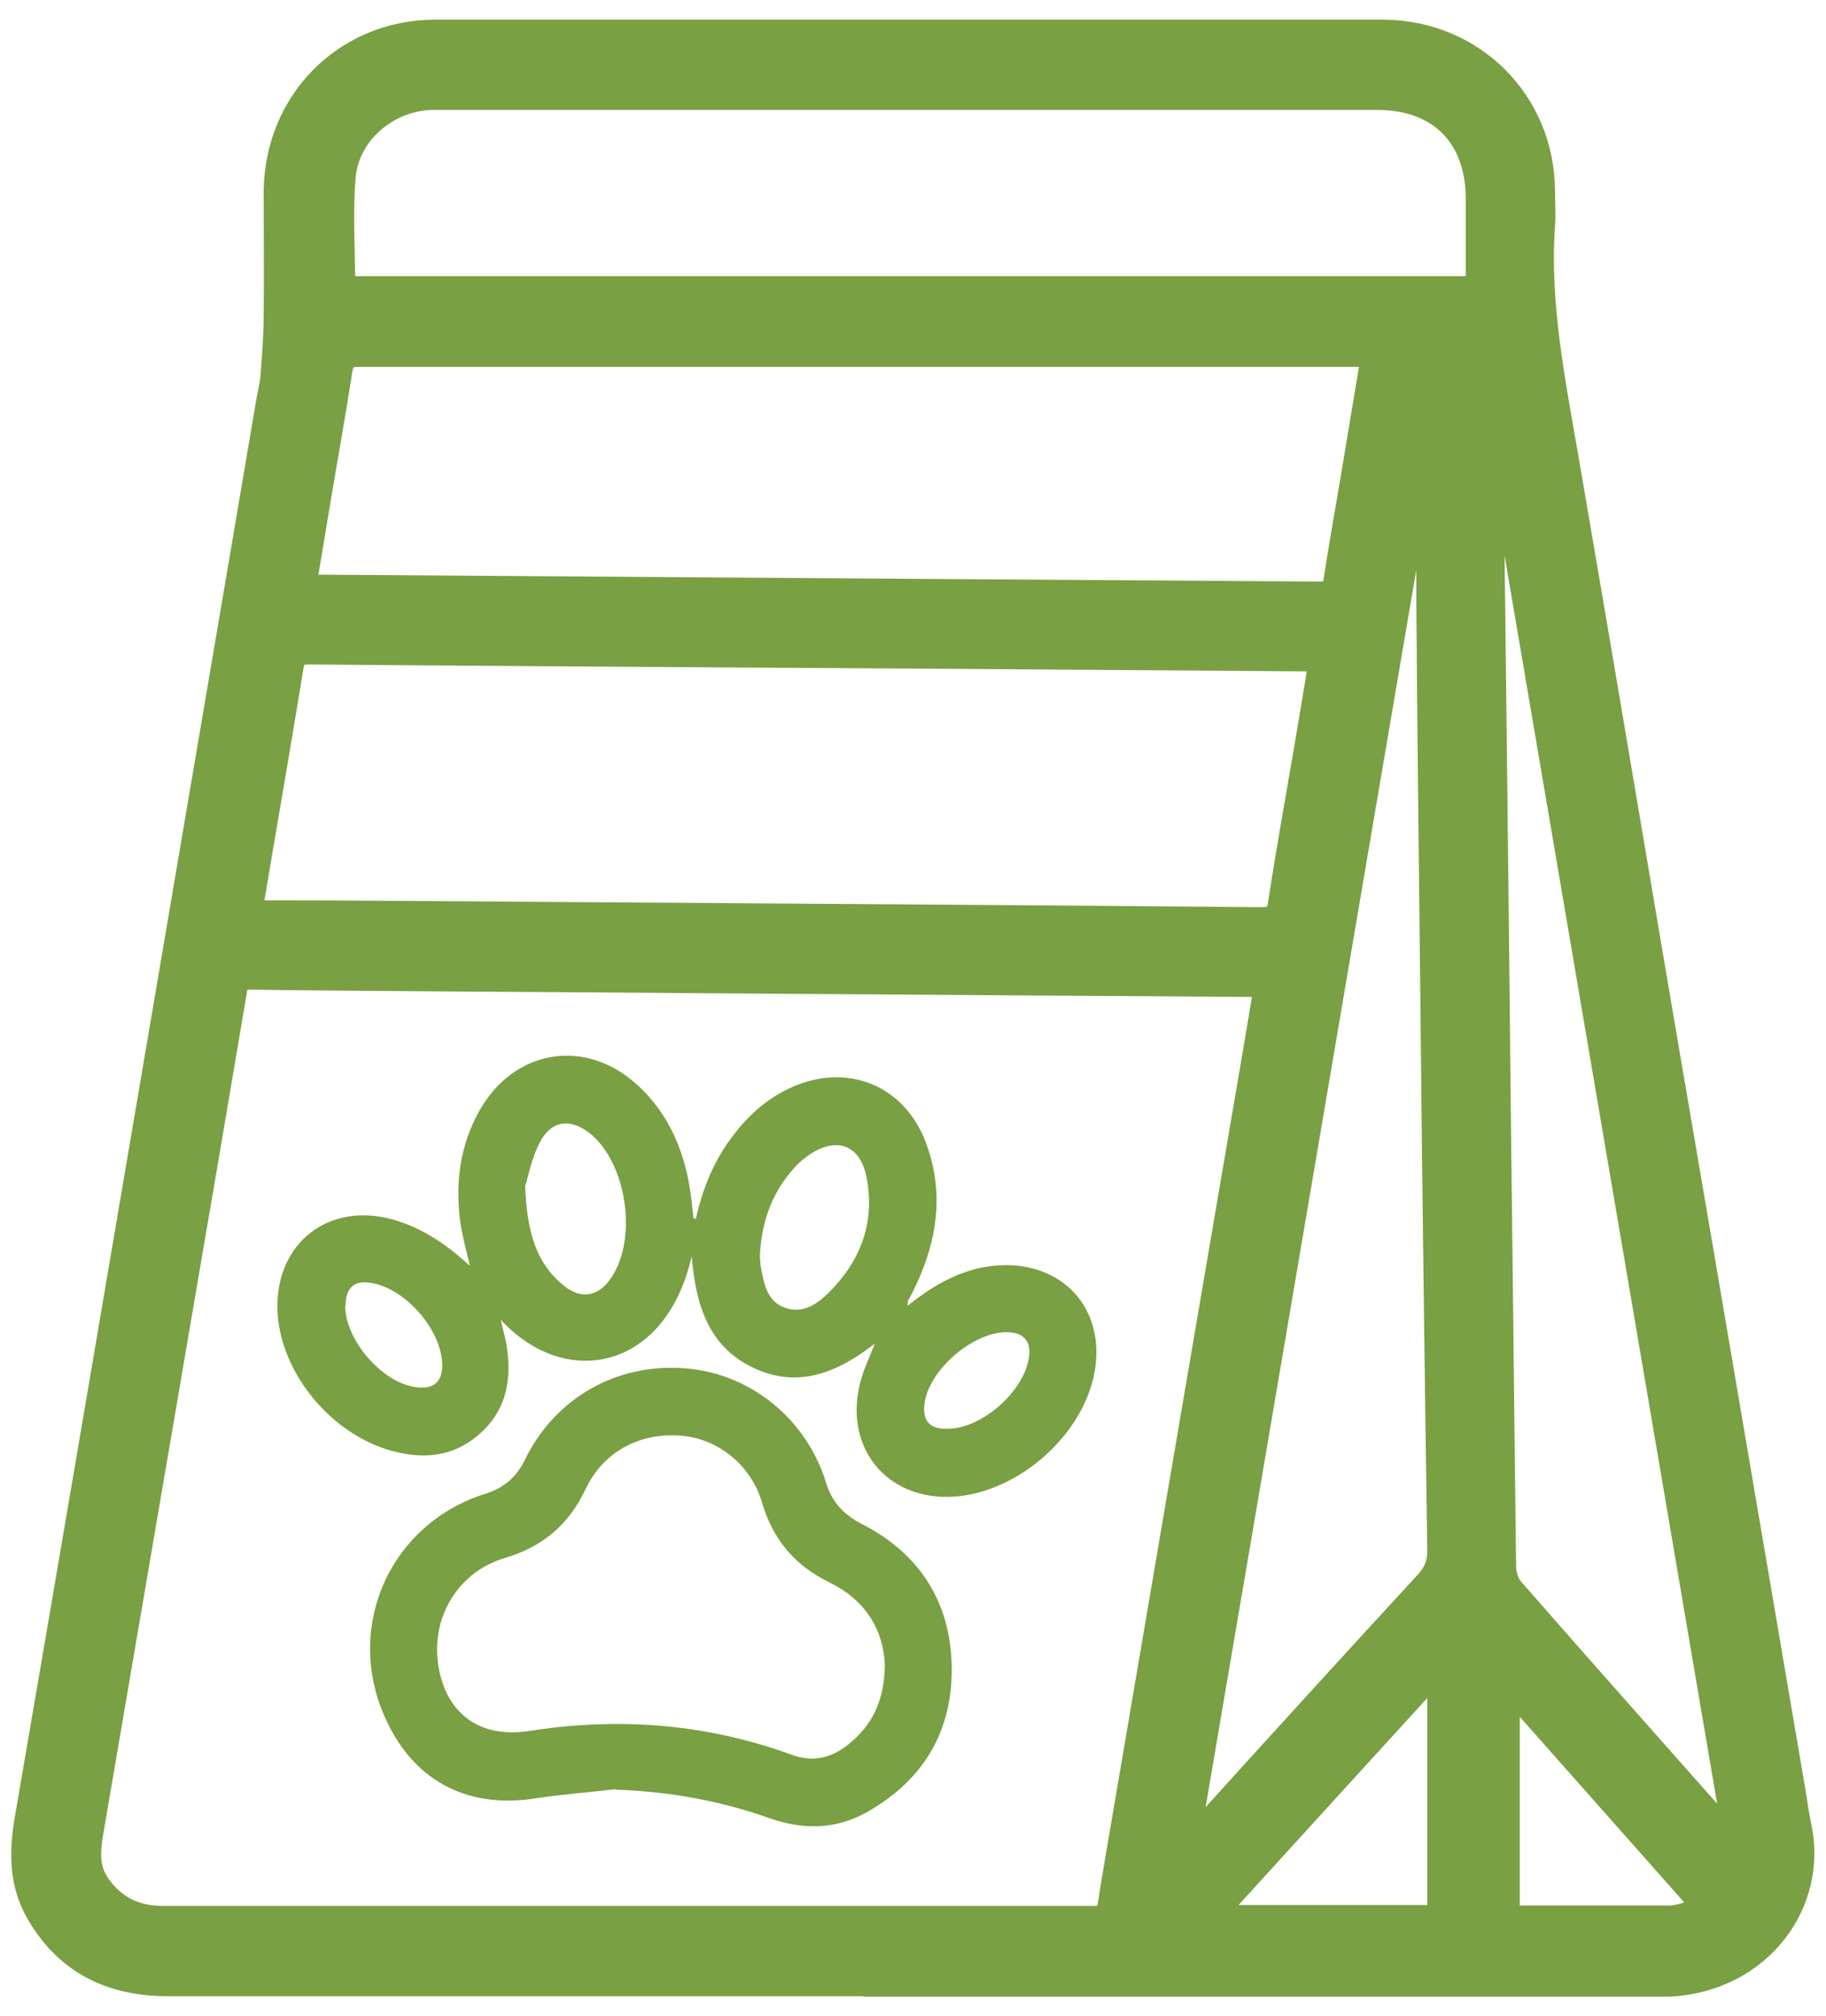
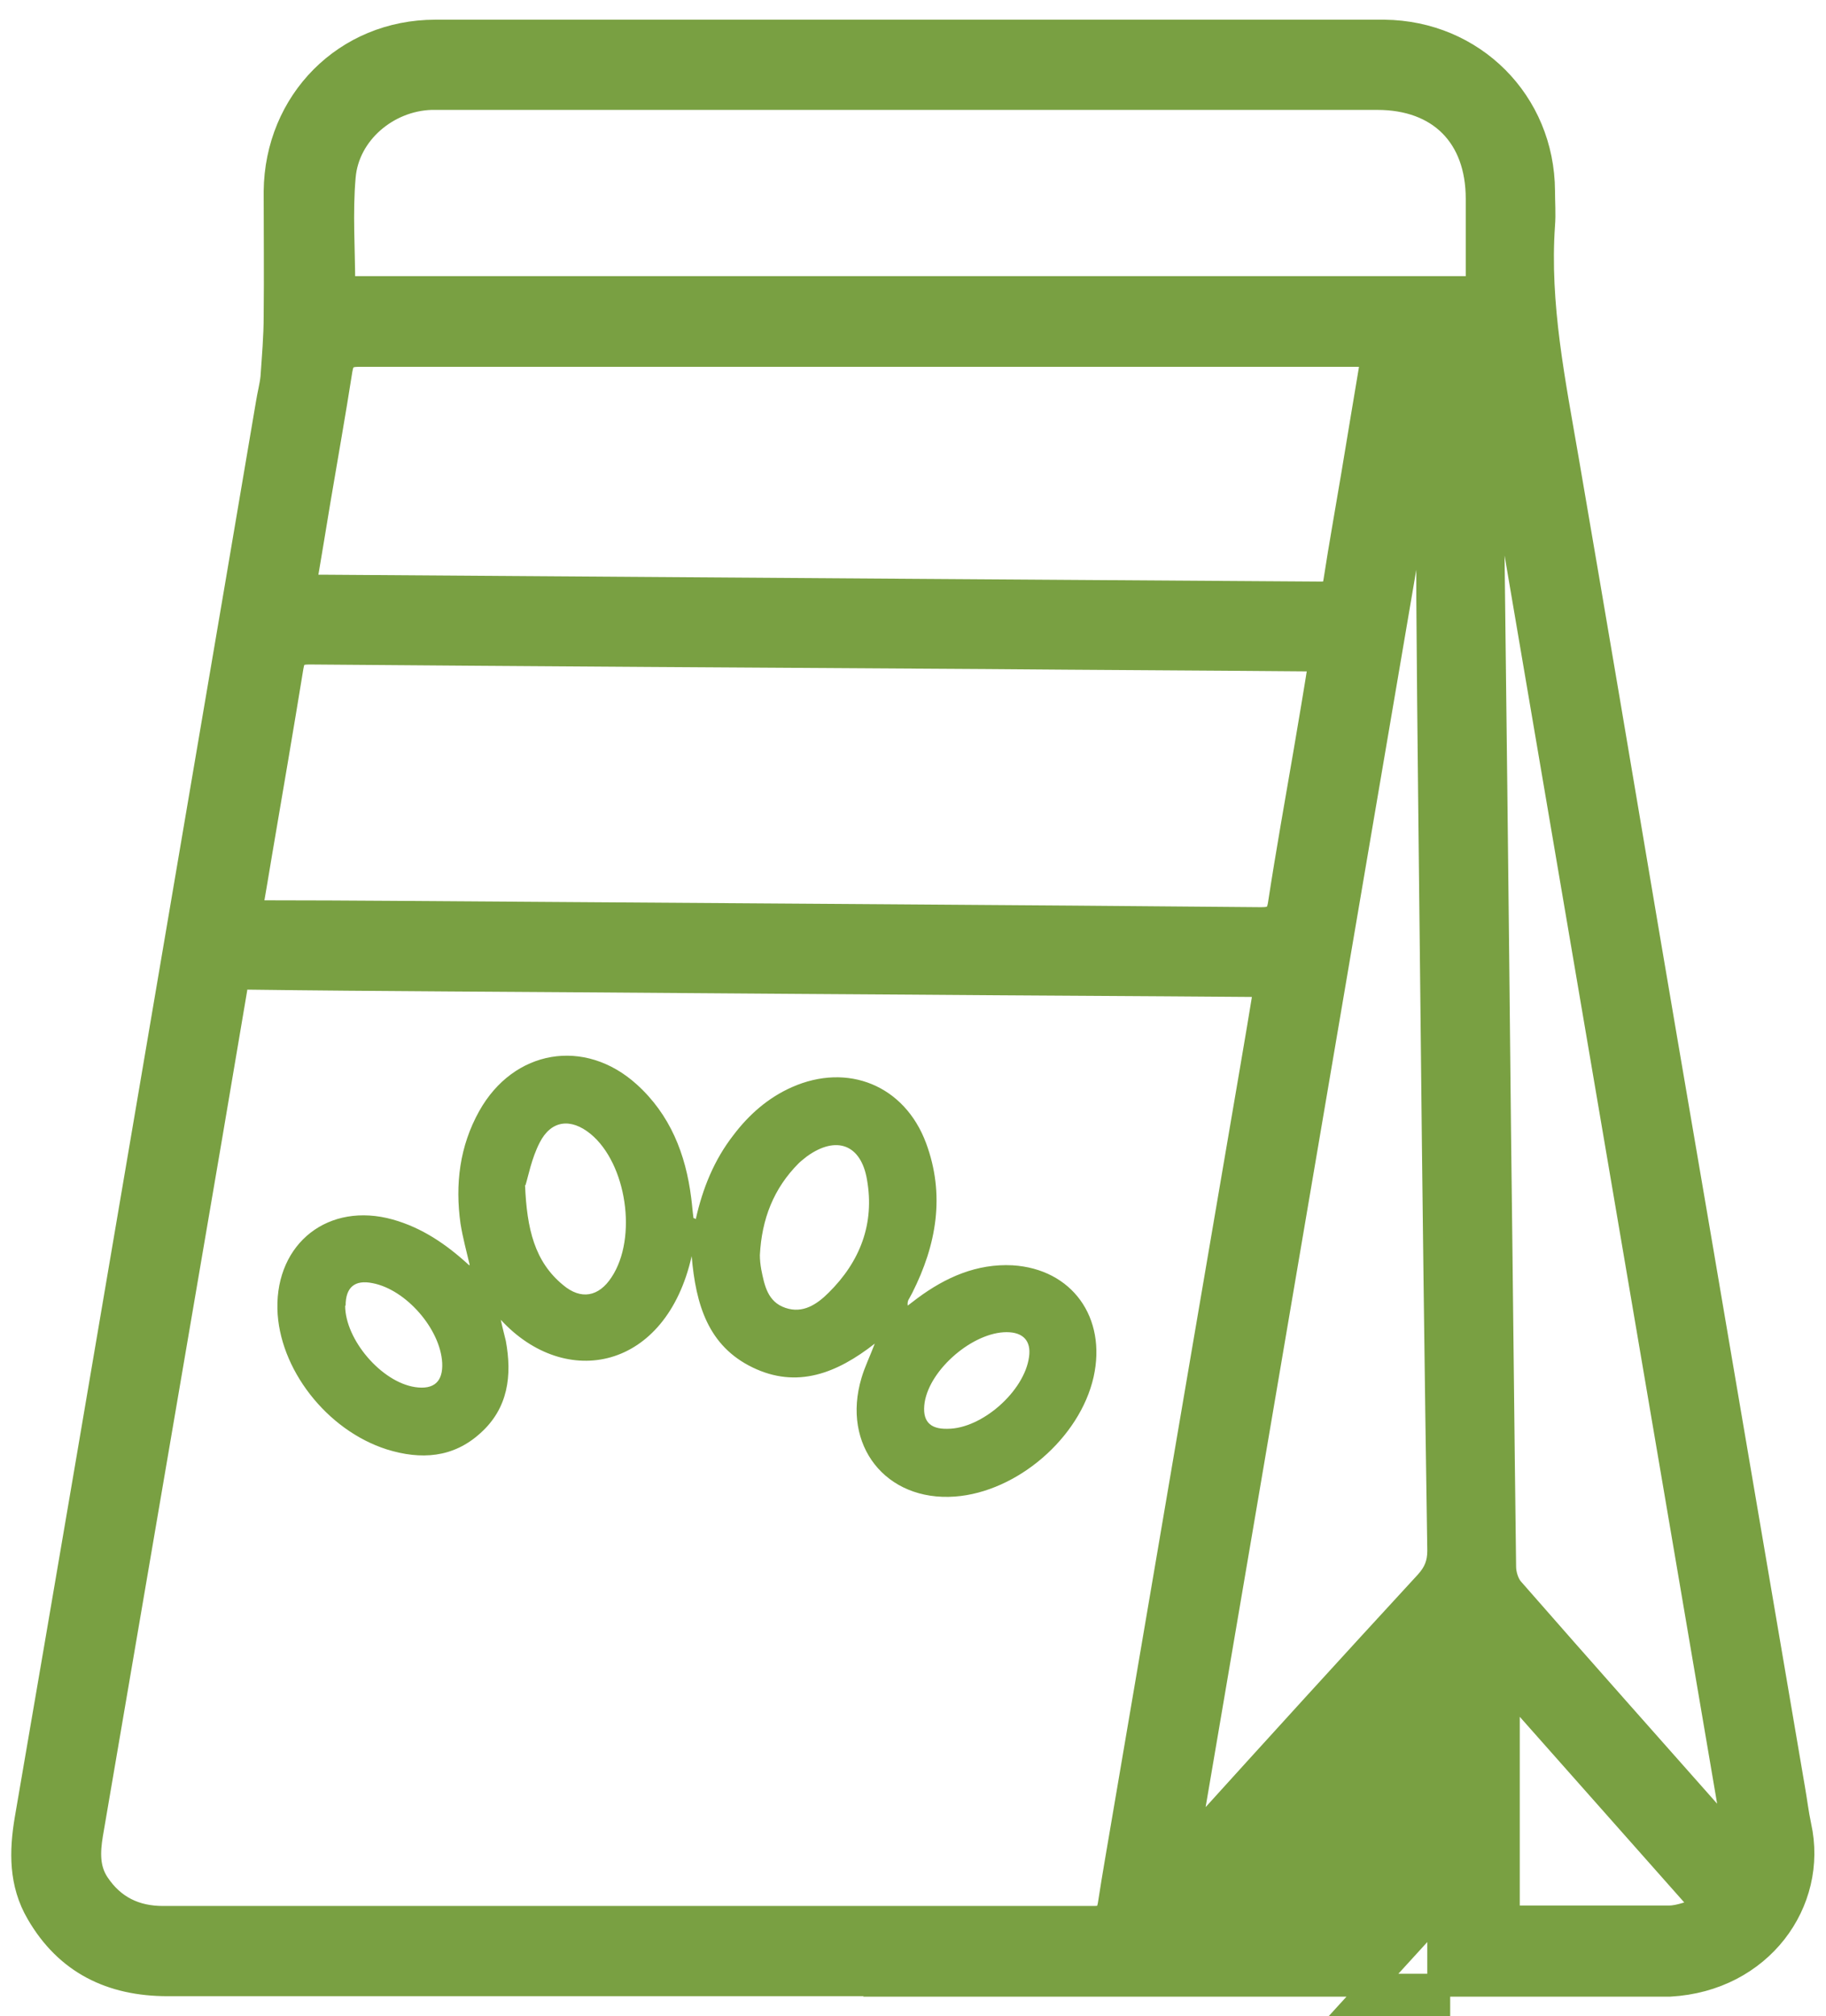
<svg xmlns="http://www.w3.org/2000/svg" id="Layer_1" version="1.1" viewBox="0 0 39.89 44.03">
  <defs>
    <style>
      .st0, .st1 {
        fill: #79a042;
      }

      .st1 {
        stroke: #79a042;
        stroke-miterlimit: 10;
        stroke-width: .5px;
      }
    </style>
  </defs>
  <g id="_x36_pC0rC">
    <g>
-       <path class="st1" d="M19.93,43.34c-5.42,0-10.84,0-16.27,0-1.23,0-2.21-.47-2.84-1.56-.38-.65-.37-1.35-.25-2.06.88-5.11,1.75-10.23,2.62-15.34.88-5.19,1.77-10.38,2.65-15.58.03-.19.08-.37.1-.56.03-.44.07-.89.07-1.33.01-.91,0-1.82,0-2.73.02-1.97,1.53-3.5,3.5-3.5,6.4,0,12.8,0,19.2,0,.51,0,1.02,0,1.53,0,1.95.02,3.47,1.54,3.48,3.49,0,.25.02.5,0,.75-.12,1.73.23,3.42.52,5.11.6,3.49,1.19,6.98,1.78,10.48.5,2.95,1.01,5.9,1.51,8.85.55,3.23,1.1,6.45,1.65,9.68.05.28.08.55.14.83.37,1.67-.85,3.37-2.84,3.48-.17,0-.34,0-.51,0-5.35,0-10.7,0-16.06,0ZM27.64,21.54c-.12,0-.21-.01-.29-.02-2.47-.02-4.93-.03-7.4-.05-3.37-.02-6.75-.05-10.12-.07-1.48-.01-2.95-.02-4.43-.04-.2,0-.23.1-.25.25-.18,1.06-.36,2.12-.54,3.19-.87,5.09-1.74,10.17-2.61,15.26-.06.37-.08.74.14,1.07.34.51.82.74,1.42.74,6.78,0,13.56,0,20.34,0,.21,0,.29-.06.33-.27.1-.66.22-1.32.33-1.98.57-3.34,1.14-6.69,1.71-10.03.36-2.09.71-4.17,1.07-6.26.1-.59.2-1.17.3-1.79ZM28.86,14.41c-.16,0-.27,0-.38,0-2.31-.02-4.61-.03-6.92-.05-4.93-.03-9.86-.06-14.8-.1-.25,0-.34.06-.38.31-.22,1.35-.45,2.69-.68,4.04-.07.42-.14.84-.22,1.3.15,0,.26,0,.36,0,1.81,0,3.61.02,5.42.03,5.43.04,10.86.07,16.29.12.26,0,.36-.06.4-.33.17-1.11.37-2.22.56-3.33.11-.65.22-1.29.33-1.99ZM29.99,7.77c-.15,0-.24-.01-.34-.01-7.27,0-14.54,0-21.81,0-.25,0-.35.07-.39.32-.15.96-.32,1.91-.48,2.86-.1.61-.2,1.21-.31,1.86.17,0,.31,0,.45,0,4.28.03,8.57.06,12.85.09,2.97.02,5.93.04,8.9.06.2,0,.27-.06.3-.26.12-.78.26-1.55.39-2.33.14-.84.28-1.69.43-2.58ZM7.51,6.28h24.76c0-.66,0-1.3,0-1.94,0-1.36-.83-2.19-2.18-2.19-6.7,0-13.4,0-20.1,0-.19,0-.38,0-.57,0-.95.03-1.82.76-1.9,1.71-.07.79-.01,1.59-.01,2.41ZM31.17,10.25s-.07,0-.11,0c-1.7,9.96-3.39,19.92-5.09,29.88.04.03.07.06.11.08.06-.09.1-.2.17-.28,1.63-1.8,3.26-3.59,4.91-5.38.19-.21.27-.41.27-.69-.06-3.96-.11-7.93-.15-11.89-.03-2.97-.07-5.93-.09-8.9,0-.95,0-1.89,0-2.84ZM32.66,9.43s-.04,0-.07,0c0,.11,0,.22,0,.32.06,5.01.12,10.02.17,15.03.04,3.14.07,6.29.11,9.43,0,.16.06.36.16.48,1.53,1.75,3.08,3.49,4.62,5.23.06.06.07.16.1.25.04-.04.08-.07.13-.11-1.74-10.21-3.48-20.43-5.22-30.64ZM31.43,41.85v-5.33s-.05,0-.07-.01c-1.61,1.76-3.22,3.53-4.87,5.34h4.94ZM37.24,41.67c-1.47-1.66-2.87-3.24-4.29-4.84v5c.08.02.12.03.16.03,1.12,0,2.23,0,3.35,0,.24,0,.47-.11.78-.19Z" />
+       <path class="st1" d="M19.93,43.34c-5.42,0-10.84,0-16.27,0-1.23,0-2.21-.47-2.84-1.56-.38-.65-.37-1.35-.25-2.06.88-5.11,1.75-10.23,2.62-15.34.88-5.19,1.77-10.38,2.65-15.58.03-.19.08-.37.1-.56.03-.44.07-.89.07-1.33.01-.91,0-1.82,0-2.73.02-1.97,1.53-3.5,3.5-3.5,6.4,0,12.8,0,19.2,0,.51,0,1.02,0,1.53,0,1.95.02,3.47,1.54,3.48,3.49,0,.25.02.5,0,.75-.12,1.73.23,3.42.52,5.11.6,3.49,1.19,6.98,1.78,10.48.5,2.95,1.01,5.9,1.51,8.85.55,3.23,1.1,6.45,1.65,9.68.05.28.08.55.14.83.37,1.67-.85,3.37-2.84,3.48-.17,0-.34,0-.51,0-5.35,0-10.7,0-16.06,0ZM27.64,21.54c-.12,0-.21-.01-.29-.02-2.47-.02-4.93-.03-7.4-.05-3.37-.02-6.75-.05-10.12-.07-1.48-.01-2.95-.02-4.43-.04-.2,0-.23.1-.25.25-.18,1.06-.36,2.12-.54,3.19-.87,5.09-1.74,10.17-2.61,15.26-.06.37-.08.74.14,1.07.34.51.82.74,1.42.74,6.78,0,13.56,0,20.34,0,.21,0,.29-.06.33-.27.1-.66.22-1.32.33-1.98.57-3.34,1.14-6.69,1.71-10.03.36-2.09.71-4.17,1.07-6.26.1-.59.2-1.17.3-1.79ZM28.86,14.41c-.16,0-.27,0-.38,0-2.31-.02-4.61-.03-6.92-.05-4.93-.03-9.86-.06-14.8-.1-.25,0-.34.06-.38.31-.22,1.35-.45,2.69-.68,4.04-.07.42-.14.84-.22,1.3.15,0,.26,0,.36,0,1.81,0,3.61.02,5.42.03,5.43.04,10.86.07,16.29.12.26,0,.36-.06.4-.33.17-1.11.37-2.22.56-3.33.11-.65.22-1.29.33-1.99ZM29.99,7.77c-.15,0-.24-.01-.34-.01-7.27,0-14.54,0-21.81,0-.25,0-.35.07-.39.32-.15.96-.32,1.91-.48,2.86-.1.61-.2,1.21-.31,1.86.17,0,.31,0,.45,0,4.28.03,8.57.06,12.85.09,2.97.02,5.93.04,8.9.06.2,0,.27-.06.3-.26.12-.78.26-1.55.39-2.33.14-.84.28-1.69.43-2.58ZM7.51,6.28h24.76c0-.66,0-1.3,0-1.94,0-1.36-.83-2.19-2.18-2.19-6.7,0-13.4,0-20.1,0-.19,0-.38,0-.57,0-.95.03-1.82.76-1.9,1.71-.07.79-.01,1.59-.01,2.41ZM31.17,10.25s-.07,0-.11,0c-1.7,9.96-3.39,19.92-5.09,29.88.04.03.07.06.11.08.06-.09.1-.2.17-.28,1.63-1.8,3.26-3.59,4.91-5.38.19-.21.27-.41.27-.69-.06-3.96-.11-7.93-.15-11.89-.03-2.97-.07-5.93-.09-8.9,0-.95,0-1.89,0-2.84ZM32.66,9.43s-.04,0-.07,0c0,.11,0,.22,0,.32.06,5.01.12,10.02.17,15.03.04,3.14.07,6.29.11,9.43,0,.16.06.36.16.48,1.53,1.75,3.08,3.49,4.62,5.23.06.06.07.16.1.25.04-.04.08-.07.13-.11-1.74-10.21-3.48-20.43-5.22-30.64ZM31.43,41.85s-.05,0-.07-.01c-1.61,1.76-3.22,3.53-4.87,5.34h4.94ZM37.24,41.67c-1.47-1.66-2.87-3.24-4.29-4.84v5c.08.02.12.03.16.03,1.12,0,2.23,0,3.35,0,.24,0,.47-.11.78-.19Z" />
      <path class="st0" d="M10.26,27.62c-.07-.3-.15-.59-.2-.9-.12-.86-.02-1.69.41-2.46.75-1.34,2.3-1.61,3.44-.58.73.66,1.07,1.52,1.19,2.48.02.15.03.3.05.44,0,0,.02,0,.05.02.15-.67.4-1.29.82-1.83.34-.45.76-.82,1.28-1.05,1.22-.54,2.46-.04,2.93,1.22.42,1.13.23,2.22-.3,3.27-.02.04-.05.09-.07.13-.02.03-.04.07-.03.15.07-.05.14-.11.21-.16.62-.46,1.3-.76,2.08-.72,1.3.08,2.06,1.14,1.77,2.44-.3,1.33-1.67,2.51-3.03,2.61-1.51.11-2.48-1.12-2.04-2.59.07-.24.18-.46.29-.75-.83.65-1.7.99-2.67.52-.97-.47-1.24-1.37-1.33-2.43-.56,2.49-2.75,2.93-4.17,1.39.04.19.08.33.11.46.14.76.05,1.47-.55,2.01-.6.55-1.31.59-2.05.36-1.32-.42-2.36-1.77-2.39-3.07-.03-1.44,1.12-2.34,2.52-1.95.64.18,1.17.54,1.67,1ZM11.47,25.88c.04.96.21,1.67.83,2.18.39.33.78.26,1.06-.17.57-.86.33-2.48-.46-3.13-.43-.35-.86-.3-1.11.19-.18.35-.25.74-.31.93ZM16.6,27.41c0,.09.01.2.03.31.07.35.14.71.53.84.38.13.69-.08.94-.33.69-.68,1.01-1.51.84-2.47-.13-.77-.67-.97-1.31-.51-.06.05-.13.1-.18.15-.55.55-.81,1.22-.85,2.01ZM7.54,28.51c0,.74.79,1.67,1.53,1.78.41.06.61-.12.59-.53-.04-.74-.79-1.6-1.52-1.74-.39-.08-.59.09-.59.49ZM20.7,31.2c.75,0,1.68-.82,1.78-1.57.05-.35-.13-.54-.49-.54-.73,0-1.67.8-1.79,1.53-.06.4.1.59.5.58Z" />
-       <path class="st0" d="M13.45,39.07c-.58.07-1.17.11-1.75.2-1.54.24-2.73-.42-3.33-1.86-.82-1.97.19-4.15,2.23-4.79.41-.13.68-.36.87-.75.66-1.35,2.01-2.11,3.5-1.99,1.42.11,2.65,1.1,3.08,2.51.13.42.39.69.78.89,1.25.64,1.93,1.69,1.96,3.09.03,1.42-.61,2.5-1.85,3.2-.67.38-1.39.39-2.11.14-1.09-.39-2.22-.59-3.38-.63ZM19.33,36.36c-.03-.78-.43-1.42-1.2-1.8-.76-.37-1.24-.93-1.48-1.74-.24-.83-.97-1.41-1.78-1.47-.9-.07-1.69.35-2.08,1.17-.36.77-.94,1.26-1.76,1.5-1.04.31-1.63,1.32-1.45,2.38.18,1.04.92,1.56,1.97,1.4.39-.06.79-.11,1.19-.13,1.56-.1,3.08.11,4.56.65.44.16.84.08,1.21-.21.54-.42.81-.97.82-1.75Z" />
    </g>
  </g>
</svg>